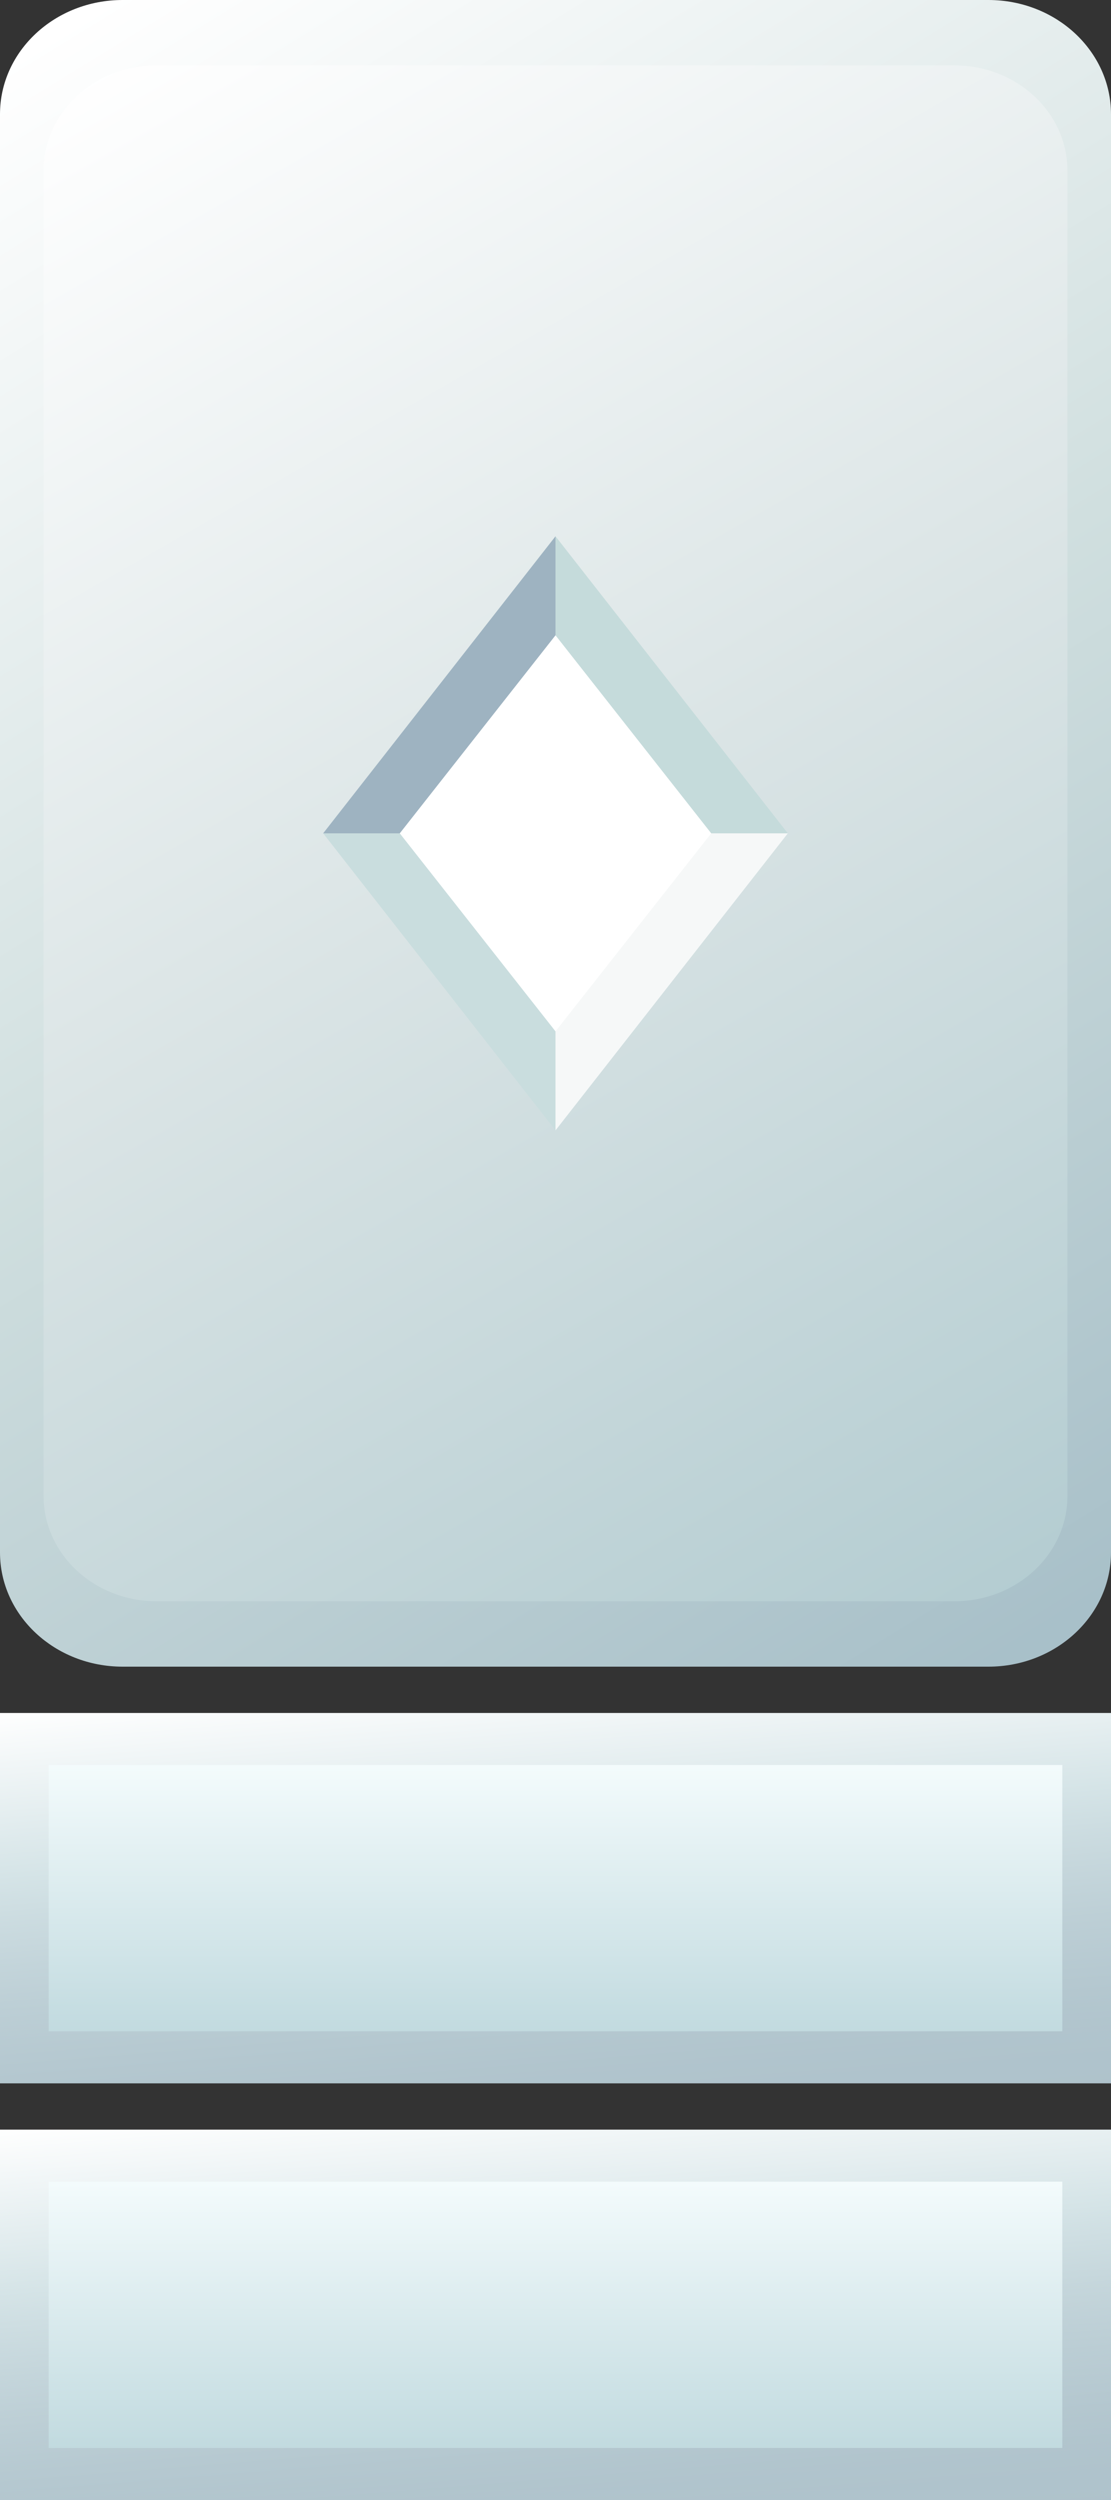
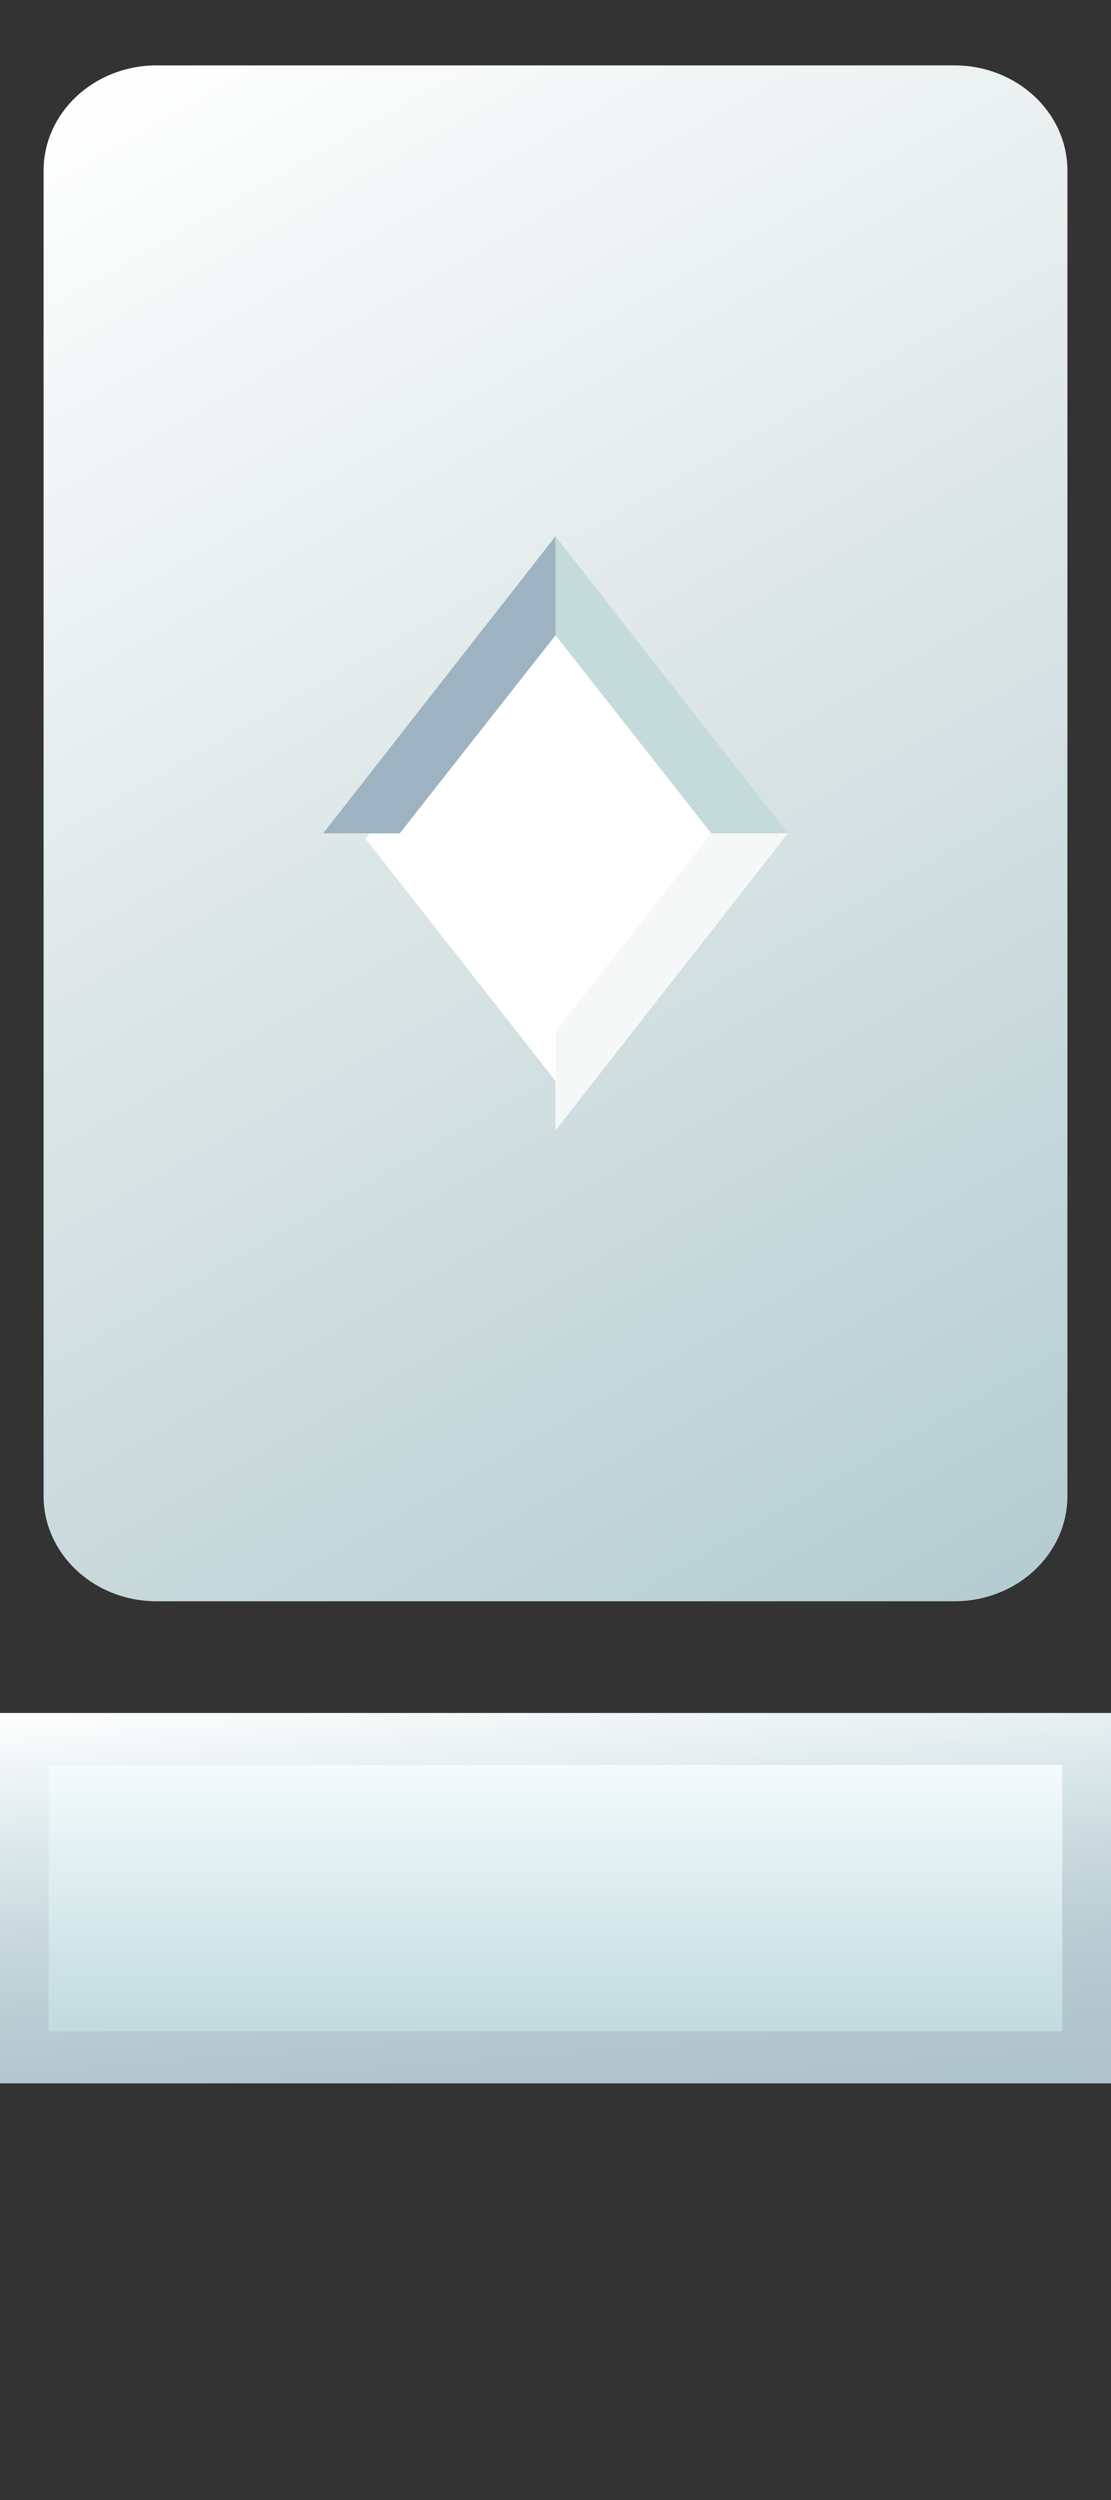
<svg xmlns="http://www.w3.org/2000/svg" width="432pt" height="972pt" viewBox="0 0 432 972" version="1.1">
  <rect x="0" y="0" width="432" height="972" fill="#333333" stroke="none" />
  <defs>
    <clipPath id="clip1">
      <path d="M 0 0 L 432 0 L 432 648 L 0 648 Z M 0 0 " />
    </clipPath>
    <clipPath id="clip2">
      <path d="M 432 603.586 C 432 628.117 410.652 648 384.32 648 L 47.68 648 C 21.348 648 0 628.117 0 603.586 L 0 44.414 C 0 19.887 21.348 0 47.68 0 L 384.32 0 C 410.652 0 432 19.887 432 44.414 Z M 432 603.586 " />
    </clipPath>
    <clipPath id="clip3">
-       <path d="M 432 603.586 C 432 628.117 410.652 648 384.32 648 L 47.68 648 C 21.348 648 0 628.117 0 603.586 L 0 44.414 C 0 19.887 21.348 0 47.68 0 L 384.32 0 C 410.652 0 432 19.887 432 44.414 L 432 603.586 " />
-     </clipPath>
+       </clipPath>
    <linearGradient id="linear0" gradientUnits="userSpaceOnUse" x1="-0.023" y1="0" x2="1.023" y2="0" gradientTransform="matrix(371.547,643.539,-643.539,371.547,30.227,2.231)">
      <stop offset="0" style="stop-color:rgb(100%,100%,100%);stop-opacity:1;" />
      <stop offset="0.031" style="stop-color:rgb(99.82%,99.876%,99.876%);stop-opacity:1;" />
      <stop offset="0.039" style="stop-color:rgb(99.489%,99.652%,99.652%);stop-opacity:1;" />
      <stop offset="0.047" style="stop-color:rgb(99.188%,99.446%,99.446%);stop-opacity:1;" />
      <stop offset="0.055" style="stop-color:rgb(98.886%,99.242%,99.242%);stop-opacity:1;" />
      <stop offset="0.062" style="stop-color:rgb(98.586%,99.037%,99.037%);stop-opacity:1;" />
      <stop offset="0.07" style="stop-color:rgb(98.285%,98.831%,98.831%);stop-opacity:1;" />
      <stop offset="0.078" style="stop-color:rgb(97.983%,98.627%,98.627%);stop-opacity:1;" />
      <stop offset="0.086" style="stop-color:rgb(97.682%,98.421%,98.421%);stop-opacity:1;" />
      <stop offset="0.094" style="stop-color:rgb(97.38%,98.216%,98.216%);stop-opacity:1;" />
      <stop offset="0.102" style="stop-color:rgb(97.079%,98.012%,98.012%);stop-opacity:1;" />
      <stop offset="0.109" style="stop-color:rgb(96.779%,97.806%,97.806%);stop-opacity:1;" />
      <stop offset="0.117" style="stop-color:rgb(96.477%,97.601%,97.601%);stop-opacity:1;" />
      <stop offset="0.125" style="stop-color:rgb(96.176%,97.395%,97.395%);stop-opacity:1;" />
      <stop offset="0.133" style="stop-color:rgb(95.874%,97.191%,97.191%);stop-opacity:1;" />
      <stop offset="0.141" style="stop-color:rgb(95.573%,96.986%,96.986%);stop-opacity:1;" />
      <stop offset="0.148" style="stop-color:rgb(95.273%,96.78%,96.78%);stop-opacity:1;" />
      <stop offset="0.156" style="stop-color:rgb(94.971%,96.576%,96.576%);stop-opacity:1;" />
      <stop offset="0.164" style="stop-color:rgb(94.67%,96.37%,96.37%);stop-opacity:1;" />
      <stop offset="0.172" style="stop-color:rgb(94.368%,96.165%,96.165%);stop-opacity:1;" />
      <stop offset="0.18" style="stop-color:rgb(94.067%,95.961%,95.961%);stop-opacity:1;" />
      <stop offset="0.188" style="stop-color:rgb(93.767%,95.755%,95.755%);stop-opacity:1;" />
      <stop offset="0.195" style="stop-color:rgb(93.465%,95.551%,95.551%);stop-opacity:1;" />
      <stop offset="0.203" style="stop-color:rgb(93.164%,95.345%,95.345%);stop-opacity:1;" />
      <stop offset="0.211" style="stop-color:rgb(92.862%,95.14%,95.14%);stop-opacity:1;" />
      <stop offset="0.219" style="stop-color:rgb(92.561%,94.936%,94.936%);stop-opacity:1;" />
      <stop offset="0.227" style="stop-color:rgb(92.261%,94.73%,94.73%);stop-opacity:1;" />
      <stop offset="0.234" style="stop-color:rgb(91.959%,94.525%,94.525%);stop-opacity:1;" />
      <stop offset="0.242" style="stop-color:rgb(91.658%,94.319%,94.319%);stop-opacity:1;" />
      <stop offset="0.25" style="stop-color:rgb(91.357%,94.115%,94.115%);stop-opacity:1;" />
      <stop offset="0.258" style="stop-color:rgb(91.055%,93.91%,93.91%);stop-opacity:1;" />
      <stop offset="0.266" style="stop-color:rgb(90.755%,93.704%,93.704%);stop-opacity:1;" />
      <stop offset="0.273" style="stop-color:rgb(90.453%,93.5%,93.5%);stop-opacity:1;" />
      <stop offset="0.281" style="stop-color:rgb(90.152%,93.295%,93.295%);stop-opacity:1;" />
      <stop offset="0.289" style="stop-color:rgb(89.851%,93.089%,93.089%);stop-opacity:1;" />
      <stop offset="0.297" style="stop-color:rgb(89.549%,92.885%,92.885%);stop-opacity:1;" />
      <stop offset="0.305" style="stop-color:rgb(89.249%,92.679%,92.679%);stop-opacity:1;" />
      <stop offset="0.312" style="stop-color:rgb(88.947%,92.474%,92.474%);stop-opacity:1;" />
      <stop offset="0.32" style="stop-color:rgb(88.646%,92.27%,92.27%);stop-opacity:1;" />
      <stop offset="0.328" style="stop-color:rgb(88.345%,92.064%,92.064%);stop-opacity:1;" />
      <stop offset="0.336" style="stop-color:rgb(88.043%,91.859%,91.859%);stop-opacity:1;" />
      <stop offset="0.344" style="stop-color:rgb(87.743%,91.653%,91.653%);stop-opacity:1;" />
      <stop offset="0.352" style="stop-color:rgb(87.44%,91.449%,91.449%);stop-opacity:1;" />
      <stop offset="0.359" style="stop-color:rgb(87.14%,91.245%,91.245%);stop-opacity:1;" />
      <stop offset="0.367" style="stop-color:rgb(86.839%,91.039%,91.039%);stop-opacity:1;" />
      <stop offset="0.375" style="stop-color:rgb(86.537%,90.834%,90.834%);stop-opacity:1;" />
      <stop offset="0.383" style="stop-color:rgb(86.237%,90.628%,90.628%);stop-opacity:1;" />
      <stop offset="0.391" style="stop-color:rgb(85.934%,90.424%,90.424%);stop-opacity:1;" />
      <stop offset="0.398" style="stop-color:rgb(85.634%,90.219%,90.219%);stop-opacity:1;" />
      <stop offset="0.406" style="stop-color:rgb(85.333%,90.013%,90.013%);stop-opacity:1;" />
      <stop offset="0.414" style="stop-color:rgb(85.031%,89.809%,89.809%);stop-opacity:1;" />
      <stop offset="0.422" style="stop-color:rgb(84.731%,89.603%,89.603%);stop-opacity:1;" />
      <stop offset="0.43" style="stop-color:rgb(84.428%,89.398%,89.398%);stop-opacity:1;" />
      <stop offset="0.438" style="stop-color:rgb(84.128%,89.194%,89.194%);stop-opacity:1;" />
      <stop offset="0.445" style="stop-color:rgb(83.827%,88.988%,88.988%);stop-opacity:1;" />
      <stop offset="0.453" style="stop-color:rgb(83.525%,88.783%,88.783%);stop-opacity:1;" />
      <stop offset="0.461" style="stop-color:rgb(83.224%,88.577%,88.577%);stop-opacity:1;" />
      <stop offset="0.469" style="stop-color:rgb(82.924%,88.373%,88.373%);stop-opacity:1;" />
      <stop offset="0.477" style="stop-color:rgb(82.622%,88.168%,88.168%);stop-opacity:1;" />
      <stop offset="0.484" style="stop-color:rgb(82.321%,87.962%,87.962%);stop-opacity:1;" />
      <stop offset="0.492" style="stop-color:rgb(82.019%,87.758%,87.758%);stop-opacity:1;" />
      <stop offset="0.5" style="stop-color:rgb(81.718%,87.552%,87.552%);stop-opacity:1;" />
      <stop offset="0.508" style="stop-color:rgb(81.436%,87.347%,87.376%);stop-opacity:1;" />
      <stop offset="0.516" style="stop-color:rgb(81.174%,87.143%,87.228%);stop-opacity:1;" />
      <stop offset="0.523" style="stop-color:rgb(80.911%,86.937%,87.082%);stop-opacity:1;" />
      <stop offset="0.531" style="stop-color:rgb(80.649%,86.732%,86.934%);stop-opacity:1;" />
      <stop offset="0.539" style="stop-color:rgb(80.386%,86.526%,86.786%);stop-opacity:1;" />
      <stop offset="0.547" style="stop-color:rgb(80.122%,86.322%,86.639%);stop-opacity:1;" />
      <stop offset="0.555" style="stop-color:rgb(79.86%,86.118%,86.491%);stop-opacity:1;" />
      <stop offset="0.562" style="stop-color:rgb(79.597%,85.912%,86.345%);stop-opacity:1;" />
      <stop offset="0.57" style="stop-color:rgb(79.335%,85.707%,86.197%);stop-opacity:1;" />
      <stop offset="0.578" style="stop-color:rgb(79.073%,85.501%,86.049%);stop-opacity:1;" />
      <stop offset="0.586" style="stop-color:rgb(78.809%,85.297%,85.902%);stop-opacity:1;" />
      <stop offset="0.594" style="stop-color:rgb(78.546%,85.092%,85.754%);stop-opacity:1;" />
      <stop offset="0.602" style="stop-color:rgb(78.284%,84.886%,85.608%);stop-opacity:1;" />
      <stop offset="0.609" style="stop-color:rgb(78.021%,84.682%,85.46%);stop-opacity:1;" />
      <stop offset="0.617" style="stop-color:rgb(77.759%,84.476%,85.313%);stop-opacity:1;" />
      <stop offset="0.625" style="stop-color:rgb(77.496%,84.271%,85.165%);stop-opacity:1;" />
      <stop offset="0.633" style="stop-color:rgb(77.232%,84.067%,85.017%);stop-opacity:1;" />
      <stop offset="0.641" style="stop-color:rgb(76.97%,83.861%,84.871%);stop-opacity:1;" />
      <stop offset="0.648" style="stop-color:rgb(76.707%,83.656%,84.723%);stop-opacity:1;" />
      <stop offset="0.656" style="stop-color:rgb(76.445%,83.45%,84.576%);stop-opacity:1;" />
      <stop offset="0.664" style="stop-color:rgb(76.183%,83.246%,84.428%);stop-opacity:1;" />
      <stop offset="0.672" style="stop-color:rgb(75.919%,83.041%,84.28%);stop-opacity:1;" />
      <stop offset="0.68" style="stop-color:rgb(75.656%,82.835%,84.134%);stop-opacity:1;" />
      <stop offset="0.688" style="stop-color:rgb(75.394%,82.631%,83.986%);stop-opacity:1;" />
      <stop offset="0.695" style="stop-color:rgb(75.131%,82.425%,83.839%);stop-opacity:1;" />
      <stop offset="0.703" style="stop-color:rgb(74.869%,82.22%,83.691%);stop-opacity:1;" />
      <stop offset="0.711" style="stop-color:rgb(74.605%,82.016%,83.543%);stop-opacity:1;" />
      <stop offset="0.719" style="stop-color:rgb(74.342%,81.81%,83.397%);stop-opacity:1;" />
      <stop offset="0.727" style="stop-color:rgb(74.08%,81.606%,83.249%);stop-opacity:1;" />
      <stop offset="0.734" style="stop-color:rgb(73.817%,81.4%,83.102%);stop-opacity:1;" />
      <stop offset="0.742" style="stop-color:rgb(73.555%,81.195%,82.954%);stop-opacity:1;" />
      <stop offset="0.75" style="stop-color:rgb(73.291%,80.991%,82.806%);stop-opacity:1;" />
      <stop offset="0.758" style="stop-color:rgb(73.029%,80.785%,82.66%);stop-opacity:1;" />
      <stop offset="0.766" style="stop-color:rgb(72.766%,80.58%,82.512%);stop-opacity:1;" />
      <stop offset="0.773" style="stop-color:rgb(72.504%,80.376%,82.365%);stop-opacity:1;" />
      <stop offset="0.781" style="stop-color:rgb(72.241%,80.17%,82.217%);stop-opacity:1;" />
      <stop offset="0.789" style="stop-color:rgb(71.977%,79.965%,82.071%);stop-opacity:1;" />
      <stop offset="0.797" style="stop-color:rgb(71.715%,79.759%,81.923%);stop-opacity:1;" />
      <stop offset="0.805" style="stop-color:rgb(71.452%,79.555%,81.775%);stop-opacity:1;" />
      <stop offset="0.812" style="stop-color:rgb(71.19%,79.35%,81.628%);stop-opacity:1;" />
      <stop offset="0.82" style="stop-color:rgb(70.927%,79.144%,81.48%);stop-opacity:1;" />
      <stop offset="0.828" style="stop-color:rgb(70.665%,78.94%,81.334%);stop-opacity:1;" />
      <stop offset="0.836" style="stop-color:rgb(70.401%,78.734%,81.186%);stop-opacity:1;" />
      <stop offset="0.844" style="stop-color:rgb(70.139%,78.529%,81.038%);stop-opacity:1;" />
      <stop offset="0.852" style="stop-color:rgb(69.876%,78.325%,80.891%);stop-opacity:1;" />
      <stop offset="0.859" style="stop-color:rgb(69.614%,78.119%,80.743%);stop-opacity:1;" />
      <stop offset="0.867" style="stop-color:rgb(69.351%,77.914%,80.597%);stop-opacity:1;" />
      <stop offset="0.875" style="stop-color:rgb(69.087%,77.708%,80.449%);stop-opacity:1;" />
      <stop offset="0.883" style="stop-color:rgb(68.825%,77.504%,80.301%);stop-opacity:1;" />
      <stop offset="0.891" style="stop-color:rgb(68.562%,77.299%,80.154%);stop-opacity:1;" />
      <stop offset="0.898" style="stop-color:rgb(68.3%,77.094%,80.006%);stop-opacity:1;" />
      <stop offset="0.906" style="stop-color:rgb(68.037%,76.889%,79.86%);stop-opacity:1;" />
      <stop offset="0.914" style="stop-color:rgb(67.773%,76.683%,79.712%);stop-opacity:1;" />
      <stop offset="0.922" style="stop-color:rgb(67.511%,76.479%,79.564%);stop-opacity:1;" />
      <stop offset="0.93" style="stop-color:rgb(67.249%,76.274%,79.417%);stop-opacity:1;" />
      <stop offset="0.938" style="stop-color:rgb(66.986%,76.068%,79.269%);stop-opacity:1;" />
      <stop offset="0.945" style="stop-color:rgb(66.724%,75.864%,79.123%);stop-opacity:1;" />
      <stop offset="0.953" style="stop-color:rgb(66.46%,75.658%,78.975%);stop-opacity:1;" />
      <stop offset="0.961" style="stop-color:rgb(66.197%,75.453%,78.828%);stop-opacity:1;" />
      <stop offset="0.969" style="stop-color:rgb(65.935%,75.249%,78.68%);stop-opacity:1;" />
      <stop offset="1" style="stop-color:rgb(65.646%,75.023%,78.519%);stop-opacity:1;" />
    </linearGradient>
    <clipPath id="clip4">
      <path d="M 16 25 L 416 25 L 416 623 L 16 623 Z M 16 25 " />
    </clipPath>
    <clipPath id="clip5">
      <path d="M 415.055 581.648 C 415.055 604.254 395.383 622.578 371.113 622.578 L 60.887 622.578 C 36.617 622.578 16.949 604.254 16.949 581.648 L 16.949 66.352 C 16.949 43.746 36.617 25.422 60.887 25.422 L 371.113 25.422 C 395.383 25.422 415.055 43.746 415.055 66.352 Z M 415.055 581.648 " />
    </clipPath>
    <clipPath id="clip6">
      <path d="M 415.055 581.648 C 415.055 604.254 395.383 622.578 371.113 622.578 L 60.887 622.578 C 36.617 622.578 16.949 604.254 16.949 581.648 L 16.949 66.352 C 16.949 43.746 36.617 25.422 60.887 25.422 L 371.113 25.422 C 395.383 25.422 415.055 43.746 415.055 66.352 L 415.055 581.648 " />
    </clipPath>
    <linearGradient id="linear1" gradientUnits="userSpaceOnUse" x1="-0.023" y1="0" x2="1.023" y2="0" gradientTransform="matrix(342.396,593.048,-593.048,342.396,44.803,27.477)">
      <stop offset="0" style="stop-color:rgb(100%,100%,100%);stop-opacity:1;" />
      <stop offset="0.031" style="stop-color:rgb(99.858%,99.896%,99.899%);stop-opacity:1;" />
      <stop offset="0.039" style="stop-color:rgb(99.597%,99.706%,99.716%);stop-opacity:1;" />
      <stop offset="0.047" style="stop-color:rgb(99.361%,99.533%,99.55%);stop-opacity:1;" />
      <stop offset="0.055" style="stop-color:rgb(99.123%,99.359%,99.384%);stop-opacity:1;" />
      <stop offset="0.062" style="stop-color:rgb(98.886%,99.187%,99.217%);stop-opacity:1;" />
      <stop offset="0.07" style="stop-color:rgb(98.65%,99.014%,99.049%);stop-opacity:1;" />
      <stop offset="0.078" style="stop-color:rgb(98.412%,98.84%,98.883%);stop-opacity:1;" />
      <stop offset="0.086" style="stop-color:rgb(98.175%,98.668%,98.717%);stop-opacity:1;" />
      <stop offset="0.094" style="stop-color:rgb(97.937%,98.494%,98.55%);stop-opacity:1;" />
      <stop offset="0.102" style="stop-color:rgb(97.701%,98.322%,98.384%);stop-opacity:1;" />
      <stop offset="0.109" style="stop-color:rgb(97.464%,98.149%,98.216%);stop-opacity:1;" />
      <stop offset="0.117" style="stop-color:rgb(97.226%,97.975%,98.05%);stop-opacity:1;" />
      <stop offset="0.125" style="stop-color:rgb(96.989%,97.803%,97.884%);stop-opacity:1;" />
      <stop offset="0.133" style="stop-color:rgb(96.751%,97.63%,97.717%);stop-opacity:1;" />
      <stop offset="0.141" style="stop-color:rgb(96.515%,97.456%,97.551%);stop-opacity:1;" />
      <stop offset="0.148" style="stop-color:rgb(96.278%,97.284%,97.385%);stop-opacity:1;" />
      <stop offset="0.156" style="stop-color:rgb(96.04%,97.11%,97.217%);stop-opacity:1;" />
      <stop offset="0.164" style="stop-color:rgb(95.804%,96.938%,97.05%);stop-opacity:1;" />
      <stop offset="0.172" style="stop-color:rgb(95.566%,96.765%,96.884%);stop-opacity:1;" />
      <stop offset="0.18" style="stop-color:rgb(95.329%,96.591%,96.718%);stop-opacity:1;" />
      <stop offset="0.188" style="stop-color:rgb(95.093%,96.419%,96.552%);stop-opacity:1;" />
      <stop offset="0.195" style="stop-color:rgb(94.855%,96.245%,96.384%);stop-opacity:1;" />
      <stop offset="0.203" style="stop-color:rgb(94.618%,96.072%,96.217%);stop-opacity:1;" />
      <stop offset="0.211" style="stop-color:rgb(94.38%,95.9%,96.051%);stop-opacity:1;" />
      <stop offset="0.219" style="stop-color:rgb(94.144%,95.726%,95.885%);stop-opacity:1;" />
      <stop offset="0.227" style="stop-color:rgb(93.907%,95.554%,95.718%);stop-opacity:1;" />
      <stop offset="0.234" style="stop-color:rgb(93.669%,95.38%,95.551%);stop-opacity:1;" />
      <stop offset="0.242" style="stop-color:rgb(93.433%,95.207%,95.384%);stop-opacity:1;" />
      <stop offset="0.25" style="stop-color:rgb(93.195%,95.035%,95.218%);stop-opacity:1;" />
      <stop offset="0.258" style="stop-color:rgb(92.958%,94.861%,95.052%);stop-opacity:1;" />
      <stop offset="0.266" style="stop-color:rgb(92.722%,94.688%,94.885%);stop-opacity:1;" />
      <stop offset="0.273" style="stop-color:rgb(92.484%,94.514%,94.717%);stop-opacity:1;" />
      <stop offset="0.281" style="stop-color:rgb(92.247%,94.342%,94.551%);stop-opacity:1;" />
      <stop offset="0.289" style="stop-color:rgb(92.009%,94.17%,94.385%);stop-opacity:1;" />
      <stop offset="0.297" style="stop-color:rgb(91.772%,93.996%,94.218%);stop-opacity:1;" />
      <stop offset="0.305" style="stop-color:rgb(91.536%,93.823%,94.052%);stop-opacity:1;" />
      <stop offset="0.312" style="stop-color:rgb(91.298%,93.649%,93.884%);stop-opacity:1;" />
      <stop offset="0.32" style="stop-color:rgb(91.061%,93.477%,93.718%);stop-opacity:1;" />
      <stop offset="0.328" style="stop-color:rgb(90.823%,93.304%,93.552%);stop-opacity:1;" />
      <stop offset="0.336" style="stop-color:rgb(90.587%,93.13%,93.385%);stop-opacity:1;" />
      <stop offset="0.344" style="stop-color:rgb(90.35%,92.958%,93.219%);stop-opacity:1;" />
      <stop offset="0.352" style="stop-color:rgb(90.112%,92.784%,93.051%);stop-opacity:1;" />
      <stop offset="0.359" style="stop-color:rgb(89.876%,92.612%,92.885%);stop-opacity:1;" />
      <stop offset="0.367" style="stop-color:rgb(89.638%,92.439%,92.719%);stop-opacity:1;" />
      <stop offset="0.375" style="stop-color:rgb(89.401%,92.265%,92.552%);stop-opacity:1;" />
      <stop offset="0.383" style="stop-color:rgb(89.165%,92.093%,92.386%);stop-opacity:1;" />
      <stop offset="0.391" style="stop-color:rgb(88.927%,91.919%,92.218%);stop-opacity:1;" />
      <stop offset="0.398" style="stop-color:rgb(88.69%,91.747%,92.052%);stop-opacity:1;" />
      <stop offset="0.406" style="stop-color:rgb(88.452%,91.574%,91.885%);stop-opacity:1;" />
      <stop offset="0.414" style="stop-color:rgb(88.216%,91.4%,91.719%);stop-opacity:1;" />
      <stop offset="0.422" style="stop-color:rgb(87.979%,91.228%,91.553%);stop-opacity:1;" />
      <stop offset="0.43" style="stop-color:rgb(87.741%,91.055%,91.385%);stop-opacity:1;" />
      <stop offset="0.438" style="stop-color:rgb(87.505%,90.881%,91.219%);stop-opacity:1;" />
      <stop offset="0.445" style="stop-color:rgb(87.267%,90.709%,91.052%);stop-opacity:1;" />
      <stop offset="0.453" style="stop-color:rgb(87.03%,90.535%,90.886%);stop-opacity:1;" />
      <stop offset="0.461" style="stop-color:rgb(86.794%,90.363%,90.72%);stop-opacity:1;" />
      <stop offset="0.469" style="stop-color:rgb(86.555%,90.19%,90.552%);stop-opacity:1;" />
      <stop offset="0.477" style="stop-color:rgb(86.319%,90.016%,90.385%);stop-opacity:1;" />
      <stop offset="0.484" style="stop-color:rgb(86.081%,89.844%,90.219%);stop-opacity:1;" />
      <stop offset="0.492" style="stop-color:rgb(85.844%,89.67%,90.053%);stop-opacity:1;" />
      <stop offset="0.5" style="stop-color:rgb(85.608%,89.497%,89.886%);stop-opacity:1;" />
      <stop offset="0.508" style="stop-color:rgb(85.364%,89.334%,89.738%);stop-opacity:1;" />
      <stop offset="0.516" style="stop-color:rgb(85.114%,89.18%,89.61%);stop-opacity:1;" />
      <stop offset="0.523" style="stop-color:rgb(84.865%,89.026%,89.482%);stop-opacity:1;" />
      <stop offset="0.531" style="stop-color:rgb(84.615%,88.872%,89.354%);stop-opacity:1;" />
      <stop offset="0.539" style="stop-color:rgb(84.364%,88.719%,89.226%);stop-opacity:1;" />
      <stop offset="0.547" style="stop-color:rgb(84.114%,88.565%,89.098%);stop-opacity:1;" />
      <stop offset="0.555" style="stop-color:rgb(83.865%,88.411%,88.969%);stop-opacity:1;" />
      <stop offset="0.562" style="stop-color:rgb(83.615%,88.257%,88.841%);stop-opacity:1;" />
      <stop offset="0.57" style="stop-color:rgb(83.365%,88.103%,88.713%);stop-opacity:1;" />
      <stop offset="0.578" style="stop-color:rgb(83.115%,87.95%,88.585%);stop-opacity:1;" />
      <stop offset="0.586" style="stop-color:rgb(82.864%,87.796%,88.457%);stop-opacity:1;" />
      <stop offset="0.594" style="stop-color:rgb(82.616%,87.642%,88.329%);stop-opacity:1;" />
      <stop offset="0.602" style="stop-color:rgb(82.365%,87.488%,88.202%);stop-opacity:1;" />
      <stop offset="0.609" style="stop-color:rgb(82.115%,87.334%,88.074%);stop-opacity:1;" />
      <stop offset="0.617" style="stop-color:rgb(81.865%,87.181%,87.946%);stop-opacity:1;" />
      <stop offset="0.625" style="stop-color:rgb(81.615%,87.027%,87.817%);stop-opacity:1;" />
      <stop offset="0.633" style="stop-color:rgb(81.366%,86.873%,87.689%);stop-opacity:1;" />
      <stop offset="0.641" style="stop-color:rgb(81.116%,86.719%,87.561%);stop-opacity:1;" />
      <stop offset="0.648" style="stop-color:rgb(80.865%,86.565%,87.433%);stop-opacity:1;" />
      <stop offset="0.656" style="stop-color:rgb(80.615%,86.412%,87.305%);stop-opacity:1;" />
      <stop offset="0.664" style="stop-color:rgb(80.367%,86.258%,87.177%);stop-opacity:1;" />
      <stop offset="0.672" style="stop-color:rgb(80.116%,86.104%,87.048%);stop-opacity:1;" />
      <stop offset="0.68" style="stop-color:rgb(79.866%,85.95%,86.92%);stop-opacity:1;" />
      <stop offset="0.688" style="stop-color:rgb(79.616%,85.796%,86.792%);stop-opacity:1;" />
      <stop offset="0.695" style="stop-color:rgb(79.366%,85.643%,86.664%);stop-opacity:1;" />
      <stop offset="0.703" style="stop-color:rgb(79.117%,85.489%,86.536%);stop-opacity:1;" />
      <stop offset="0.711" style="stop-color:rgb(78.867%,85.335%,86.407%);stop-opacity:1;" />
      <stop offset="0.719" style="stop-color:rgb(78.616%,85.181%,86.279%);stop-opacity:1;" />
      <stop offset="0.727" style="stop-color:rgb(78.366%,85.027%,86.151%);stop-opacity:1;" />
      <stop offset="0.734" style="stop-color:rgb(78.117%,84.874%,86.023%);stop-opacity:1;" />
      <stop offset="0.742" style="stop-color:rgb(77.867%,84.72%,85.895%);stop-opacity:1;" />
      <stop offset="0.75" style="stop-color:rgb(77.617%,84.566%,85.767%);stop-opacity:1;" />
      <stop offset="0.758" style="stop-color:rgb(77.367%,84.412%,85.638%);stop-opacity:1;" />
      <stop offset="0.766" style="stop-color:rgb(77.116%,84.258%,85.51%);stop-opacity:1;" />
      <stop offset="0.773" style="stop-color:rgb(76.868%,84.105%,85.382%);stop-opacity:1;" />
      <stop offset="0.781" style="stop-color:rgb(76.617%,83.951%,85.254%);stop-opacity:1;" />
      <stop offset="0.789" style="stop-color:rgb(76.367%,83.797%,85.126%);stop-opacity:1;" />
      <stop offset="0.797" style="stop-color:rgb(76.117%,83.643%,84.998%);stop-opacity:1;" />
      <stop offset="0.805" style="stop-color:rgb(75.867%,83.488%,84.869%);stop-opacity:1;" />
      <stop offset="0.812" style="stop-color:rgb(75.618%,83.336%,84.741%);stop-opacity:1;" />
      <stop offset="0.82" style="stop-color:rgb(75.368%,83.182%,84.613%);stop-opacity:1;" />
      <stop offset="0.828" style="stop-color:rgb(75.117%,83.028%,84.485%);stop-opacity:1;" />
      <stop offset="0.836" style="stop-color:rgb(74.867%,82.874%,84.357%);stop-opacity:1;" />
      <stop offset="0.844" style="stop-color:rgb(74.619%,82.719%,84.229%);stop-opacity:1;" />
      <stop offset="0.852" style="stop-color:rgb(74.368%,82.567%,84.1%);stop-opacity:1;" />
      <stop offset="0.859" style="stop-color:rgb(74.118%,82.413%,83.972%);stop-opacity:1;" />
      <stop offset="0.867" style="stop-color:rgb(73.868%,82.259%,83.844%);stop-opacity:1;" />
      <stop offset="0.875" style="stop-color:rgb(73.618%,82.104%,83.716%);stop-opacity:1;" />
      <stop offset="0.883" style="stop-color:rgb(73.369%,81.95%,83.588%);stop-opacity:1;" />
      <stop offset="0.891" style="stop-color:rgb(73.119%,81.798%,83.459%);stop-opacity:1;" />
      <stop offset="0.898" style="stop-color:rgb(72.868%,81.644%,83.331%);stop-opacity:1;" />
      <stop offset="0.906" style="stop-color:rgb(72.618%,81.49%,83.203%);stop-opacity:1;" />
      <stop offset="0.914" style="stop-color:rgb(72.368%,81.335%,83.075%);stop-opacity:1;" />
      <stop offset="0.922" style="stop-color:rgb(72.119%,81.181%,82.947%);stop-opacity:1;" />
      <stop offset="0.93" style="stop-color:rgb(71.869%,81.029%,82.819%);stop-opacity:1;" />
      <stop offset="0.938" style="stop-color:rgb(71.619%,80.875%,82.69%);stop-opacity:1;" />
      <stop offset="0.945" style="stop-color:rgb(71.368%,80.721%,82.562%);stop-opacity:1;" />
      <stop offset="0.953" style="stop-color:rgb(71.12%,80.566%,82.434%);stop-opacity:1;" />
      <stop offset="0.961" style="stop-color:rgb(70.869%,80.412%,82.306%);stop-opacity:1;" />
      <stop offset="0.969" style="stop-color:rgb(70.619%,80.26%,82.178%);stop-opacity:1;" />
      <stop offset="1" style="stop-color:rgb(70.345%,80.09%,82.036%);stop-opacity:1;" />
    </linearGradient>
    <clipPath id="clip7">
      <path d="M 0 666 L 432 666 L 432 810 L 0 810 Z M 0 666 " />
    </clipPath>
    <linearGradient id="linear2" gradientUnits="userSpaceOnUse" x1="-0" y1="0" x2="1" y2="0" gradientTransform="matrix(15.784,180.414,-180.414,15.784,208.108,647.793)">
      <stop offset="0" style="stop-color:rgb(100%,100%,100%);stop-opacity:1;" />
      <stop offset="0.008" style="stop-color:rgb(99.817%,99.883%,99.895%);stop-opacity:1;" />
      <stop offset="0.016" style="stop-color:rgb(99.454%,99.648%,99.687%);stop-opacity:1;" />
      <stop offset="0.023" style="stop-color:rgb(99.091%,99.414%,99.48%);stop-opacity:1;" />
      <stop offset="0.031" style="stop-color:rgb(98.726%,99.181%,99.272%);stop-opacity:1;" />
      <stop offset="0.039" style="stop-color:rgb(98.363%,98.947%,99.065%);stop-opacity:1;" />
      <stop offset="0.047" style="stop-color:rgb(98%,98.714%,98.857%);stop-opacity:1;" />
      <stop offset="0.055" style="stop-color:rgb(97.636%,98.48%,98.648%);stop-opacity:1;" />
      <stop offset="0.062" style="stop-color:rgb(97.272%,98.245%,98.441%);stop-opacity:1;" />
      <stop offset="0.07" style="stop-color:rgb(96.909%,98.012%,98.233%);stop-opacity:1;" />
      <stop offset="0.078" style="stop-color:rgb(96.545%,97.778%,98.026%);stop-opacity:1;" />
      <stop offset="0.086" style="stop-color:rgb(96.182%,97.545%,97.818%);stop-opacity:1;" />
      <stop offset="0.094" style="stop-color:rgb(95.818%,97.311%,97.61%);stop-opacity:1;" />
      <stop offset="0.102" style="stop-color:rgb(95.454%,97.078%,97.401%);stop-opacity:1;" />
      <stop offset="0.109" style="stop-color:rgb(95.091%,96.843%,97.194%);stop-opacity:1;" />
      <stop offset="0.117" style="stop-color:rgb(94.728%,96.609%,96.986%);stop-opacity:1;" />
      <stop offset="0.125" style="stop-color:rgb(94.363%,96.376%,96.779%);stop-opacity:1;" />
      <stop offset="0.133" style="stop-color:rgb(94%,96.143%,96.571%);stop-opacity:1;" />
      <stop offset="0.141" style="stop-color:rgb(93.637%,95.909%,96.364%);stop-opacity:1;" />
      <stop offset="0.148" style="stop-color:rgb(93.274%,95.674%,96.156%);stop-opacity:1;" />
      <stop offset="0.156" style="stop-color:rgb(92.909%,95.441%,95.947%);stop-opacity:1;" />
      <stop offset="0.164" style="stop-color:rgb(92.546%,95.207%,95.74%);stop-opacity:1;" />
      <stop offset="0.172" style="stop-color:rgb(92.183%,94.974%,95.532%);stop-opacity:1;" />
      <stop offset="0.18" style="stop-color:rgb(91.82%,94.74%,95.325%);stop-opacity:1;" />
      <stop offset="0.188" style="stop-color:rgb(91.455%,94.507%,95.117%);stop-opacity:1;" />
      <stop offset="0.195" style="stop-color:rgb(91.092%,94.272%,94.91%);stop-opacity:1;" />
      <stop offset="0.203" style="stop-color:rgb(90.729%,94.038%,94.701%);stop-opacity:1;" />
      <stop offset="0.211" style="stop-color:rgb(90.366%,93.805%,94.493%);stop-opacity:1;" />
      <stop offset="0.219" style="stop-color:rgb(90.001%,93.571%,94.286%);stop-opacity:1;" />
      <stop offset="0.227" style="stop-color:rgb(89.638%,93.338%,94.078%);stop-opacity:1;" />
      <stop offset="0.234" style="stop-color:rgb(89.275%,93.105%,93.871%);stop-opacity:1;" />
      <stop offset="0.242" style="stop-color:rgb(88.911%,92.87%,93.663%);stop-opacity:1;" />
      <stop offset="0.25" style="stop-color:rgb(88.547%,92.636%,93.456%);stop-opacity:1;" />
      <stop offset="0.258" style="stop-color:rgb(88.184%,92.403%,93.246%);stop-opacity:1;" />
      <stop offset="0.266" style="stop-color:rgb(87.82%,92.169%,93.039%);stop-opacity:1;" />
      <stop offset="0.273" style="stop-color:rgb(87.457%,91.936%,92.831%);stop-opacity:1;" />
      <stop offset="0.281" style="stop-color:rgb(87.093%,91.702%,92.624%);stop-opacity:1;" />
      <stop offset="0.289" style="stop-color:rgb(86.729%,91.467%,92.416%);stop-opacity:1;" />
      <stop offset="0.297" style="stop-color:rgb(86.366%,91.234%,92.209%);stop-opacity:1;" />
      <stop offset="0.305" style="stop-color:rgb(86.002%,91%,92%);stop-opacity:1;" />
      <stop offset="0.312" style="stop-color:rgb(85.638%,90.767%,91.792%);stop-opacity:1;" />
      <stop offset="0.32" style="stop-color:rgb(85.275%,90.533%,91.585%);stop-opacity:1;" />
      <stop offset="0.328" style="stop-color:rgb(84.912%,90.3%,91.377%);stop-opacity:1;" />
      <stop offset="0.336" style="stop-color:rgb(84.547%,90.065%,91.17%);stop-opacity:1;" />
      <stop offset="0.344" style="stop-color:rgb(84.184%,89.832%,90.962%);stop-opacity:1;" />
      <stop offset="0.352" style="stop-color:rgb(83.821%,89.598%,90.755%);stop-opacity:1;" />
      <stop offset="0.359" style="stop-color:rgb(83.473%,89.349%,90.54%);stop-opacity:1;" />
      <stop offset="0.367" style="stop-color:rgb(83.148%,89.079%,90.314%);stop-opacity:1;" />
      <stop offset="0.375" style="stop-color:rgb(82.834%,88.805%,90.088%);stop-opacity:1;" />
      <stop offset="0.383" style="stop-color:rgb(82.523%,88.533%,89.864%);stop-opacity:1;" />
      <stop offset="0.391" style="stop-color:rgb(82.213%,88.264%,89.642%);stop-opacity:1;" />
      <stop offset="0.398" style="stop-color:rgb(81.906%,87.997%,89.423%);stop-opacity:1;" />
      <stop offset="0.406" style="stop-color:rgb(81.604%,87.732%,89.204%);stop-opacity:1;" />
      <stop offset="0.414" style="stop-color:rgb(81.303%,87.469%,88.988%);stop-opacity:1;" />
      <stop offset="0.422" style="stop-color:rgb(81.006%,87.21%,88.774%);stop-opacity:1;" />
      <stop offset="0.43" style="stop-color:rgb(80.71%,86.954%,88.564%);stop-opacity:1;" />
      <stop offset="0.438" style="stop-color:rgb(80.418%,86.699%,88.354%);stop-opacity:1;" />
      <stop offset="0.445" style="stop-color:rgb(80.13%,86.447%,88.147%);stop-opacity:1;" />
      <stop offset="0.453" style="stop-color:rgb(79.843%,86.198%,87.941%);stop-opacity:1;" />
      <stop offset="0.461" style="stop-color:rgb(79.561%,85.951%,87.738%);stop-opacity:1;" />
      <stop offset="0.469" style="stop-color:rgb(79.28%,85.707%,87.537%);stop-opacity:1;" />
      <stop offset="0.477" style="stop-color:rgb(79.002%,85.466%,87.338%);stop-opacity:1;" />
      <stop offset="0.484" style="stop-color:rgb(78.729%,85.226%,87.141%);stop-opacity:1;" />
      <stop offset="0.492" style="stop-color:rgb(78.458%,84.99%,86.946%);stop-opacity:1;" />
      <stop offset="0.5" style="stop-color:rgb(78.189%,84.756%,86.754%);stop-opacity:1;" />
      <stop offset="0.508" style="stop-color:rgb(77.924%,84.525%,86.563%);stop-opacity:1;" />
      <stop offset="0.516" style="stop-color:rgb(77.663%,84.296%,86.375%);stop-opacity:1;" />
      <stop offset="0.523" style="stop-color:rgb(77.403%,84.07%,86.189%);stop-opacity:1;" />
      <stop offset="0.531" style="stop-color:rgb(77.147%,83.847%,86.006%);stop-opacity:1;" />
      <stop offset="0.539" style="stop-color:rgb(76.894%,83.627%,85.823%);stop-opacity:1;" />
      <stop offset="0.547" style="stop-color:rgb(76.643%,83.409%,85.645%);stop-opacity:1;" />
      <stop offset="0.555" style="stop-color:rgb(76.398%,83.194%,85.468%);stop-opacity:1;" />
      <stop offset="0.562" style="stop-color:rgb(76.154%,82.982%,85.292%);stop-opacity:1;" />
      <stop offset="0.57" style="stop-color:rgb(75.912%,82.771%,85.12%);stop-opacity:1;" />
      <stop offset="0.578" style="stop-color:rgb(75.676%,82.564%,84.949%);stop-opacity:1;" />
      <stop offset="0.586" style="stop-color:rgb(75.441%,82.359%,84.781%);stop-opacity:1;" />
      <stop offset="0.594" style="stop-color:rgb(75.211%,82.158%,84.615%);stop-opacity:1;" />
      <stop offset="0.602" style="stop-color:rgb(74.982%,81.96%,84.451%);stop-opacity:1;" />
      <stop offset="0.609" style="stop-color:rgb(74.757%,81.764%,84.29%);stop-opacity:1;" />
      <stop offset="0.617" style="stop-color:rgb(74.536%,81.57%,84.131%);stop-opacity:1;" />
      <stop offset="0.625" style="stop-color:rgb(74.318%,81.381%,83.974%);stop-opacity:1;" />
      <stop offset="0.633" style="stop-color:rgb(74.103%,81.194%,83.82%);stop-opacity:1;" />
      <stop offset="0.641" style="stop-color:rgb(73.891%,81.009%,83.667%);stop-opacity:1;" />
      <stop offset="0.648" style="stop-color:rgb(73.682%,80.827%,83.517%);stop-opacity:1;" />
      <stop offset="0.656" style="stop-color:rgb(73.477%,80.647%,83.371%);stop-opacity:1;" />
      <stop offset="0.664" style="stop-color:rgb(73.274%,80.472%,83.226%);stop-opacity:1;" />
      <stop offset="0.672" style="stop-color:rgb(73.076%,80.299%,83.083%);stop-opacity:1;" />
      <stop offset="0.688" style="stop-color:rgb(72.786%,80.046%,82.875%);stop-opacity:1;" />
      <stop offset="0.703" style="stop-color:rgb(72.409%,79.716%,82.605%);stop-opacity:1;" />
      <stop offset="0.719" style="stop-color:rgb(72.046%,79.401%,82.344%);stop-opacity:1;" />
      <stop offset="0.734" style="stop-color:rgb(71.698%,79.097%,82.092%);stop-opacity:1;" />
      <stop offset="0.75" style="stop-color:rgb(71.364%,78.806%,81.853%);stop-opacity:1;" />
      <stop offset="0.766" style="stop-color:rgb(71.043%,78.526%,81.622%);stop-opacity:1;" />
      <stop offset="0.781" style="stop-color:rgb(70.738%,78.259%,81.404%);stop-opacity:1;" />
      <stop offset="0.797" style="stop-color:rgb(70.447%,78.006%,81.195%);stop-opacity:1;" />
      <stop offset="0.812" style="stop-color:rgb(70.172%,77.766%,80.998%);stop-opacity:1;" />
      <stop offset="0.828" style="stop-color:rgb(69.913%,77.541%,80.811%);stop-opacity:1;" />
      <stop offset="0.844" style="stop-color:rgb(69.669%,77.328%,80.637%);stop-opacity:1;" />
      <stop offset="0.859" style="stop-color:rgb(69.441%,77.13%,80.473%);stop-opacity:1;" />
      <stop offset="0.875" style="stop-color:rgb(69.231%,76.945%,80.322%);stop-opacity:1;" />
      <stop offset="0.906" style="stop-color:rgb(68.954%,76.706%,80.124%);stop-opacity:1;" />
      <stop offset="0.938" style="stop-color:rgb(68.642%,76.433%,79.9%);stop-opacity:1;" />
      <stop offset="1" style="stop-color:rgb(68.37%,76.196%,79.704%);stop-opacity:1;" />
    </linearGradient>
    <clipPath id="clip8">
      <path d="M 18.93 686.234 L 413.07 686.234 L 413.07 789.766 L 18.93 789.766 Z M 18.93 686.234 " />
    </clipPath>
    <linearGradient id="linear3" gradientUnits="userSpaceOnUse" x1="-0" y1="0" x2="1" y2="0" gradientTransform="matrix(0,103.527,-103.527,0,216,686.236)">
      <stop offset="0" style="stop-color:rgb(95.293%,98.43%,98.824%);stop-opacity:1;" />
      <stop offset="0.016" style="stop-color:rgb(95.14%,98.329%,98.734%);stop-opacity:1;" />
      <stop offset="0.031" style="stop-color:rgb(94.833%,98.126%,98.557%);stop-opacity:1;" />
      <stop offset="0.047" style="stop-color:rgb(94.527%,97.925%,98.378%);stop-opacity:1;" />
      <stop offset="0.062" style="stop-color:rgb(94.22%,97.722%,98.201%);stop-opacity:1;" />
      <stop offset="0.078" style="stop-color:rgb(93.913%,97.52%,98.022%);stop-opacity:1;" />
      <stop offset="0.094" style="stop-color:rgb(93.608%,97.318%,97.845%);stop-opacity:1;" />
      <stop offset="0.109" style="stop-color:rgb(93.301%,97.116%,97.668%);stop-opacity:1;" />
      <stop offset="0.125" style="stop-color:rgb(92.995%,96.913%,97.49%);stop-opacity:1;" />
      <stop offset="0.141" style="stop-color:rgb(92.688%,96.712%,97.313%);stop-opacity:1;" />
      <stop offset="0.156" style="stop-color:rgb(92.383%,96.509%,97.134%);stop-opacity:1;" />
      <stop offset="0.172" style="stop-color:rgb(92.076%,96.307%,96.957%);stop-opacity:1;" />
      <stop offset="0.188" style="stop-color:rgb(91.769%,96.104%,96.779%);stop-opacity:1;" />
      <stop offset="0.203" style="stop-color:rgb(91.463%,95.903%,96.602%);stop-opacity:1;" />
      <stop offset="0.219" style="stop-color:rgb(91.156%,95.7%,96.423%);stop-opacity:1;" />
      <stop offset="0.234" style="stop-color:rgb(90.851%,95.497%,96.246%);stop-opacity:1;" />
      <stop offset="0.25" style="stop-color:rgb(90.544%,95.296%,96.068%);stop-opacity:1;" />
      <stop offset="0.266" style="stop-color:rgb(90.237%,95.093%,95.891%);stop-opacity:1;" />
      <stop offset="0.281" style="stop-color:rgb(89.931%,94.891%,95.714%);stop-opacity:1;" />
      <stop offset="0.297" style="stop-color:rgb(89.626%,94.688%,95.535%);stop-opacity:1;" />
      <stop offset="0.312" style="stop-color:rgb(89.319%,94.487%,95.358%);stop-opacity:1;" />
      <stop offset="0.328" style="stop-color:rgb(89.012%,94.284%,95.18%);stop-opacity:1;" />
      <stop offset="0.344" style="stop-color:rgb(88.705%,94.083%,95.003%);stop-opacity:1;" />
      <stop offset="0.359" style="stop-color:rgb(88.399%,93.88%,94.824%);stop-opacity:1;" />
      <stop offset="0.375" style="stop-color:rgb(88.094%,93.678%,94.647%);stop-opacity:1;" />
      <stop offset="0.391" style="stop-color:rgb(87.787%,93.475%,94.469%);stop-opacity:1;" />
      <stop offset="0.406" style="stop-color:rgb(87.48%,93.274%,94.292%);stop-opacity:1;" />
      <stop offset="0.422" style="stop-color:rgb(87.173%,93.071%,94.113%);stop-opacity:1;" />
      <stop offset="0.438" style="stop-color:rgb(86.868%,92.87%,93.936%);stop-opacity:1;" />
      <stop offset="0.453" style="stop-color:rgb(86.562%,92.667%,93.758%);stop-opacity:1;" />
      <stop offset="0.469" style="stop-color:rgb(86.255%,92.465%,93.581%);stop-opacity:1;" />
      <stop offset="0.484" style="stop-color:rgb(85.948%,92.262%,93.404%);stop-opacity:1;" />
      <stop offset="0.5" style="stop-color:rgb(85.641%,92.061%,93.225%);stop-opacity:1;" />
      <stop offset="0.516" style="stop-color:rgb(85.336%,91.858%,93.048%);stop-opacity:1;" />
      <stop offset="0.531" style="stop-color:rgb(85.03%,91.656%,92.87%);stop-opacity:1;" />
      <stop offset="0.547" style="stop-color:rgb(84.723%,91.454%,92.693%);stop-opacity:1;" />
      <stop offset="0.562" style="stop-color:rgb(84.416%,91.252%,92.514%);stop-opacity:1;" />
      <stop offset="0.578" style="stop-color:rgb(84.111%,91.049%,92.337%);stop-opacity:1;" />
      <stop offset="0.594" style="stop-color:rgb(83.804%,90.848%,92.159%);stop-opacity:1;" />
      <stop offset="0.609" style="stop-color:rgb(83.498%,90.645%,91.982%);stop-opacity:1;" />
      <stop offset="0.625" style="stop-color:rgb(83.191%,90.443%,91.803%);stop-opacity:1;" />
      <stop offset="0.641" style="stop-color:rgb(82.884%,90.24%,91.626%);stop-opacity:1;" />
      <stop offset="0.656" style="stop-color:rgb(82.579%,90.039%,91.447%);stop-opacity:1;" />
      <stop offset="0.672" style="stop-color:rgb(82.272%,89.836%,91.27%);stop-opacity:1;" />
      <stop offset="0.688" style="stop-color:rgb(81.966%,89.633%,91.093%);stop-opacity:1;" />
      <stop offset="0.703" style="stop-color:rgb(81.659%,89.432%,90.915%);stop-opacity:1;" />
      <stop offset="0.719" style="stop-color:rgb(81.354%,89.229%,90.738%);stop-opacity:1;" />
      <stop offset="0.734" style="stop-color:rgb(81.047%,89.027%,90.559%);stop-opacity:1;" />
      <stop offset="0.75" style="stop-color:rgb(80.74%,88.824%,90.382%);stop-opacity:1;" />
      <stop offset="0.766" style="stop-color:rgb(80.434%,88.623%,90.204%);stop-opacity:1;" />
      <stop offset="0.781" style="stop-color:rgb(80.127%,88.42%,90.027%);stop-opacity:1;" />
      <stop offset="0.797" style="stop-color:rgb(79.822%,88.219%,89.848%);stop-opacity:1;" />
      <stop offset="0.812" style="stop-color:rgb(79.515%,88.016%,89.671%);stop-opacity:1;" />
      <stop offset="0.828" style="stop-color:rgb(79.208%,87.814%,89.493%);stop-opacity:1;" />
      <stop offset="0.844" style="stop-color:rgb(78.902%,87.611%,89.316%);stop-opacity:1;" />
      <stop offset="0.859" style="stop-color:rgb(78.596%,87.41%,89.137%);stop-opacity:1;" />
      <stop offset="0.875" style="stop-color:rgb(78.29%,87.207%,88.96%);stop-opacity:1;" />
      <stop offset="0.891" style="stop-color:rgb(77.983%,87.006%,88.783%);stop-opacity:1;" />
      <stop offset="0.906" style="stop-color:rgb(77.676%,86.803%,88.605%);stop-opacity:1;" />
      <stop offset="0.922" style="stop-color:rgb(77.37%,86.601%,88.428%);stop-opacity:1;" />
      <stop offset="0.938" style="stop-color:rgb(77.065%,86.398%,88.249%);stop-opacity:1;" />
      <stop offset="0.953" style="stop-color:rgb(76.758%,86.197%,88.072%);stop-opacity:1;" />
      <stop offset="0.969" style="stop-color:rgb(76.451%,85.994%,87.894%);stop-opacity:1;" />
      <stop offset="0.984" style="stop-color:rgb(76.144%,85.793%,87.717%);stop-opacity:1;" />
      <stop offset="1" style="stop-color:rgb(75.839%,85.59%,87.538%);stop-opacity:1;" />
    </linearGradient>
    <clipPath id="clip9">
      <path d="M 0 828 L 432 828 L 432 972 L 0 972 Z M 0 828 " />
    </clipPath>
    <linearGradient id="linear4" gradientUnits="userSpaceOnUse" x1="-0" y1="0" x2="1" y2="0" gradientTransform="matrix(15.784,180.414,-180.414,15.784,208.108,809.793)">
      <stop offset="0" style="stop-color:rgb(100%,100%,100%);stop-opacity:1;" />
      <stop offset="0.008" style="stop-color:rgb(99.817%,99.883%,99.895%);stop-opacity:1;" />
      <stop offset="0.016" style="stop-color:rgb(99.454%,99.648%,99.687%);stop-opacity:1;" />
      <stop offset="0.023" style="stop-color:rgb(99.091%,99.414%,99.48%);stop-opacity:1;" />
      <stop offset="0.031" style="stop-color:rgb(98.726%,99.181%,99.272%);stop-opacity:1;" />
      <stop offset="0.039" style="stop-color:rgb(98.363%,98.947%,99.065%);stop-opacity:1;" />
      <stop offset="0.047" style="stop-color:rgb(98%,98.714%,98.857%);stop-opacity:1;" />
      <stop offset="0.055" style="stop-color:rgb(97.636%,98.48%,98.648%);stop-opacity:1;" />
      <stop offset="0.062" style="stop-color:rgb(97.272%,98.245%,98.441%);stop-opacity:1;" />
      <stop offset="0.07" style="stop-color:rgb(96.909%,98.012%,98.233%);stop-opacity:1;" />
      <stop offset="0.078" style="stop-color:rgb(96.545%,97.778%,98.026%);stop-opacity:1;" />
      <stop offset="0.086" style="stop-color:rgb(96.182%,97.545%,97.818%);stop-opacity:1;" />
      <stop offset="0.094" style="stop-color:rgb(95.818%,97.311%,97.61%);stop-opacity:1;" />
      <stop offset="0.102" style="stop-color:rgb(95.454%,97.078%,97.401%);stop-opacity:1;" />
      <stop offset="0.109" style="stop-color:rgb(95.091%,96.843%,97.194%);stop-opacity:1;" />
      <stop offset="0.117" style="stop-color:rgb(94.728%,96.609%,96.986%);stop-opacity:1;" />
      <stop offset="0.125" style="stop-color:rgb(94.363%,96.376%,96.779%);stop-opacity:1;" />
      <stop offset="0.133" style="stop-color:rgb(94%,96.143%,96.571%);stop-opacity:1;" />
      <stop offset="0.141" style="stop-color:rgb(93.637%,95.909%,96.364%);stop-opacity:1;" />
      <stop offset="0.148" style="stop-color:rgb(93.274%,95.674%,96.156%);stop-opacity:1;" />
      <stop offset="0.156" style="stop-color:rgb(92.909%,95.441%,95.947%);stop-opacity:1;" />
      <stop offset="0.164" style="stop-color:rgb(92.546%,95.207%,95.74%);stop-opacity:1;" />
      <stop offset="0.172" style="stop-color:rgb(92.183%,94.974%,95.532%);stop-opacity:1;" />
      <stop offset="0.18" style="stop-color:rgb(91.82%,94.74%,95.325%);stop-opacity:1;" />
      <stop offset="0.188" style="stop-color:rgb(91.455%,94.507%,95.117%);stop-opacity:1;" />
      <stop offset="0.195" style="stop-color:rgb(91.092%,94.272%,94.91%);stop-opacity:1;" />
      <stop offset="0.203" style="stop-color:rgb(90.729%,94.038%,94.701%);stop-opacity:1;" />
      <stop offset="0.211" style="stop-color:rgb(90.366%,93.805%,94.493%);stop-opacity:1;" />
      <stop offset="0.219" style="stop-color:rgb(90.001%,93.571%,94.286%);stop-opacity:1;" />
      <stop offset="0.227" style="stop-color:rgb(89.638%,93.338%,94.078%);stop-opacity:1;" />
      <stop offset="0.234" style="stop-color:rgb(89.275%,93.105%,93.871%);stop-opacity:1;" />
      <stop offset="0.242" style="stop-color:rgb(88.911%,92.87%,93.663%);stop-opacity:1;" />
      <stop offset="0.25" style="stop-color:rgb(88.547%,92.636%,93.456%);stop-opacity:1;" />
      <stop offset="0.258" style="stop-color:rgb(88.184%,92.403%,93.246%);stop-opacity:1;" />
      <stop offset="0.266" style="stop-color:rgb(87.82%,92.169%,93.039%);stop-opacity:1;" />
      <stop offset="0.273" style="stop-color:rgb(87.457%,91.936%,92.831%);stop-opacity:1;" />
      <stop offset="0.281" style="stop-color:rgb(87.093%,91.702%,92.624%);stop-opacity:1;" />
      <stop offset="0.289" style="stop-color:rgb(86.729%,91.467%,92.416%);stop-opacity:1;" />
      <stop offset="0.297" style="stop-color:rgb(86.366%,91.234%,92.209%);stop-opacity:1;" />
      <stop offset="0.305" style="stop-color:rgb(86.002%,91%,92%);stop-opacity:1;" />
      <stop offset="0.312" style="stop-color:rgb(85.638%,90.767%,91.792%);stop-opacity:1;" />
      <stop offset="0.32" style="stop-color:rgb(85.275%,90.533%,91.585%);stop-opacity:1;" />
      <stop offset="0.328" style="stop-color:rgb(84.912%,90.3%,91.377%);stop-opacity:1;" />
      <stop offset="0.336" style="stop-color:rgb(84.547%,90.065%,91.17%);stop-opacity:1;" />
      <stop offset="0.344" style="stop-color:rgb(84.184%,89.832%,90.962%);stop-opacity:1;" />
      <stop offset="0.352" style="stop-color:rgb(83.821%,89.598%,90.755%);stop-opacity:1;" />
      <stop offset="0.359" style="stop-color:rgb(83.473%,89.349%,90.54%);stop-opacity:1;" />
      <stop offset="0.367" style="stop-color:rgb(83.148%,89.079%,90.314%);stop-opacity:1;" />
      <stop offset="0.375" style="stop-color:rgb(82.834%,88.805%,90.088%);stop-opacity:1;" />
      <stop offset="0.383" style="stop-color:rgb(82.523%,88.533%,89.864%);stop-opacity:1;" />
      <stop offset="0.391" style="stop-color:rgb(82.213%,88.264%,89.642%);stop-opacity:1;" />
      <stop offset="0.398" style="stop-color:rgb(81.906%,87.997%,89.423%);stop-opacity:1;" />
      <stop offset="0.406" style="stop-color:rgb(81.604%,87.732%,89.204%);stop-opacity:1;" />
      <stop offset="0.414" style="stop-color:rgb(81.303%,87.469%,88.988%);stop-opacity:1;" />
      <stop offset="0.422" style="stop-color:rgb(81.006%,87.21%,88.774%);stop-opacity:1;" />
      <stop offset="0.43" style="stop-color:rgb(80.71%,86.954%,88.564%);stop-opacity:1;" />
      <stop offset="0.438" style="stop-color:rgb(80.418%,86.699%,88.354%);stop-opacity:1;" />
      <stop offset="0.445" style="stop-color:rgb(80.13%,86.447%,88.147%);stop-opacity:1;" />
      <stop offset="0.453" style="stop-color:rgb(79.843%,86.198%,87.941%);stop-opacity:1;" />
      <stop offset="0.461" style="stop-color:rgb(79.561%,85.951%,87.738%);stop-opacity:1;" />
      <stop offset="0.469" style="stop-color:rgb(79.28%,85.707%,87.537%);stop-opacity:1;" />
      <stop offset="0.477" style="stop-color:rgb(79.002%,85.466%,87.338%);stop-opacity:1;" />
      <stop offset="0.484" style="stop-color:rgb(78.729%,85.226%,87.141%);stop-opacity:1;" />
      <stop offset="0.492" style="stop-color:rgb(78.458%,84.99%,86.946%);stop-opacity:1;" />
      <stop offset="0.5" style="stop-color:rgb(78.189%,84.756%,86.754%);stop-opacity:1;" />
      <stop offset="0.508" style="stop-color:rgb(77.924%,84.525%,86.563%);stop-opacity:1;" />
      <stop offset="0.516" style="stop-color:rgb(77.663%,84.296%,86.375%);stop-opacity:1;" />
      <stop offset="0.523" style="stop-color:rgb(77.403%,84.07%,86.189%);stop-opacity:1;" />
      <stop offset="0.531" style="stop-color:rgb(77.147%,83.847%,86.006%);stop-opacity:1;" />
      <stop offset="0.539" style="stop-color:rgb(76.894%,83.627%,85.823%);stop-opacity:1;" />
      <stop offset="0.547" style="stop-color:rgb(76.643%,83.409%,85.645%);stop-opacity:1;" />
      <stop offset="0.555" style="stop-color:rgb(76.398%,83.194%,85.468%);stop-opacity:1;" />
      <stop offset="0.562" style="stop-color:rgb(76.154%,82.982%,85.292%);stop-opacity:1;" />
      <stop offset="0.57" style="stop-color:rgb(75.912%,82.771%,85.12%);stop-opacity:1;" />
      <stop offset="0.578" style="stop-color:rgb(75.676%,82.564%,84.949%);stop-opacity:1;" />
      <stop offset="0.586" style="stop-color:rgb(75.441%,82.359%,84.781%);stop-opacity:1;" />
      <stop offset="0.594" style="stop-color:rgb(75.211%,82.158%,84.615%);stop-opacity:1;" />
      <stop offset="0.602" style="stop-color:rgb(74.982%,81.96%,84.451%);stop-opacity:1;" />
      <stop offset="0.609" style="stop-color:rgb(74.757%,81.764%,84.29%);stop-opacity:1;" />
      <stop offset="0.617" style="stop-color:rgb(74.536%,81.57%,84.131%);stop-opacity:1;" />
      <stop offset="0.625" style="stop-color:rgb(74.318%,81.381%,83.974%);stop-opacity:1;" />
      <stop offset="0.633" style="stop-color:rgb(74.103%,81.194%,83.82%);stop-opacity:1;" />
      <stop offset="0.641" style="stop-color:rgb(73.891%,81.009%,83.667%);stop-opacity:1;" />
      <stop offset="0.648" style="stop-color:rgb(73.682%,80.827%,83.517%);stop-opacity:1;" />
      <stop offset="0.656" style="stop-color:rgb(73.477%,80.647%,83.371%);stop-opacity:1;" />
      <stop offset="0.664" style="stop-color:rgb(73.274%,80.472%,83.226%);stop-opacity:1;" />
      <stop offset="0.672" style="stop-color:rgb(73.076%,80.299%,83.083%);stop-opacity:1;" />
      <stop offset="0.688" style="stop-color:rgb(72.786%,80.046%,82.875%);stop-opacity:1;" />
      <stop offset="0.703" style="stop-color:rgb(72.409%,79.716%,82.605%);stop-opacity:1;" />
      <stop offset="0.719" style="stop-color:rgb(72.046%,79.401%,82.344%);stop-opacity:1;" />
      <stop offset="0.734" style="stop-color:rgb(71.698%,79.097%,82.092%);stop-opacity:1;" />
      <stop offset="0.75" style="stop-color:rgb(71.364%,78.806%,81.853%);stop-opacity:1;" />
      <stop offset="0.766" style="stop-color:rgb(71.043%,78.526%,81.622%);stop-opacity:1;" />
      <stop offset="0.781" style="stop-color:rgb(70.738%,78.259%,81.404%);stop-opacity:1;" />
      <stop offset="0.797" style="stop-color:rgb(70.447%,78.006%,81.195%);stop-opacity:1;" />
      <stop offset="0.812" style="stop-color:rgb(70.172%,77.766%,80.998%);stop-opacity:1;" />
      <stop offset="0.828" style="stop-color:rgb(69.913%,77.541%,80.811%);stop-opacity:1;" />
      <stop offset="0.844" style="stop-color:rgb(69.669%,77.328%,80.637%);stop-opacity:1;" />
      <stop offset="0.859" style="stop-color:rgb(69.441%,77.13%,80.473%);stop-opacity:1;" />
      <stop offset="0.875" style="stop-color:rgb(69.231%,76.945%,80.322%);stop-opacity:1;" />
      <stop offset="0.906" style="stop-color:rgb(68.954%,76.706%,80.124%);stop-opacity:1;" />
      <stop offset="0.938" style="stop-color:rgb(68.642%,76.433%,79.9%);stop-opacity:1;" />
      <stop offset="1" style="stop-color:rgb(68.37%,76.196%,79.704%);stop-opacity:1;" />
    </linearGradient>
    <clipPath id="clip10">
-       <path d="M 18.93 848.234 L 413.07 848.234 L 413.07 951.766 L 18.93 951.766 Z M 18.93 848.234 " />
-     </clipPath>
+       </clipPath>
    <linearGradient id="linear5" gradientUnits="userSpaceOnUse" x1="0" y1="0" x2="1" y2="0" gradientTransform="matrix(0,103.527,-103.527,0,216,848.236)">
      <stop offset="0" style="stop-color:rgb(95.293%,98.43%,98.824%);stop-opacity:1;" />
      <stop offset="0.016" style="stop-color:rgb(95.14%,98.329%,98.734%);stop-opacity:1;" />
      <stop offset="0.031" style="stop-color:rgb(94.833%,98.126%,98.557%);stop-opacity:1;" />
      <stop offset="0.047" style="stop-color:rgb(94.527%,97.925%,98.378%);stop-opacity:1;" />
      <stop offset="0.062" style="stop-color:rgb(94.22%,97.722%,98.201%);stop-opacity:1;" />
      <stop offset="0.078" style="stop-color:rgb(93.913%,97.52%,98.022%);stop-opacity:1;" />
      <stop offset="0.094" style="stop-color:rgb(93.608%,97.318%,97.845%);stop-opacity:1;" />
      <stop offset="0.109" style="stop-color:rgb(93.301%,97.116%,97.668%);stop-opacity:1;" />
      <stop offset="0.125" style="stop-color:rgb(92.995%,96.913%,97.49%);stop-opacity:1;" />
      <stop offset="0.141" style="stop-color:rgb(92.688%,96.712%,97.313%);stop-opacity:1;" />
      <stop offset="0.156" style="stop-color:rgb(92.383%,96.509%,97.134%);stop-opacity:1;" />
      <stop offset="0.172" style="stop-color:rgb(92.076%,96.307%,96.957%);stop-opacity:1;" />
      <stop offset="0.188" style="stop-color:rgb(91.769%,96.104%,96.779%);stop-opacity:1;" />
      <stop offset="0.203" style="stop-color:rgb(91.463%,95.903%,96.602%);stop-opacity:1;" />
      <stop offset="0.219" style="stop-color:rgb(91.156%,95.7%,96.423%);stop-opacity:1;" />
      <stop offset="0.234" style="stop-color:rgb(90.851%,95.497%,96.246%);stop-opacity:1;" />
      <stop offset="0.25" style="stop-color:rgb(90.544%,95.296%,96.068%);stop-opacity:1;" />
      <stop offset="0.266" style="stop-color:rgb(90.237%,95.093%,95.891%);stop-opacity:1;" />
      <stop offset="0.281" style="stop-color:rgb(89.931%,94.891%,95.714%);stop-opacity:1;" />
      <stop offset="0.297" style="stop-color:rgb(89.626%,94.688%,95.535%);stop-opacity:1;" />
      <stop offset="0.312" style="stop-color:rgb(89.319%,94.487%,95.358%);stop-opacity:1;" />
      <stop offset="0.328" style="stop-color:rgb(89.012%,94.284%,95.18%);stop-opacity:1;" />
      <stop offset="0.344" style="stop-color:rgb(88.705%,94.083%,95.003%);stop-opacity:1;" />
      <stop offset="0.359" style="stop-color:rgb(88.4%,93.88%,94.824%);stop-opacity:1;" />
      <stop offset="0.375" style="stop-color:rgb(88.094%,93.678%,94.647%);stop-opacity:1;" />
      <stop offset="0.391" style="stop-color:rgb(87.787%,93.475%,94.469%);stop-opacity:1;" />
      <stop offset="0.406" style="stop-color:rgb(87.48%,93.274%,94.292%);stop-opacity:1;" />
      <stop offset="0.422" style="stop-color:rgb(87.173%,93.071%,94.113%);stop-opacity:1;" />
      <stop offset="0.438" style="stop-color:rgb(86.868%,92.87%,93.936%);stop-opacity:1;" />
      <stop offset="0.453" style="stop-color:rgb(86.562%,92.667%,93.758%);stop-opacity:1;" />
      <stop offset="0.469" style="stop-color:rgb(86.255%,92.465%,93.581%);stop-opacity:1;" />
      <stop offset="0.484" style="stop-color:rgb(85.948%,92.262%,93.404%);stop-opacity:1;" />
      <stop offset="0.5" style="stop-color:rgb(85.643%,92.061%,93.225%);stop-opacity:1;" />
      <stop offset="0.516" style="stop-color:rgb(85.336%,91.858%,93.048%);stop-opacity:1;" />
      <stop offset="0.531" style="stop-color:rgb(85.03%,91.656%,92.87%);stop-opacity:1;" />
      <stop offset="0.547" style="stop-color:rgb(84.723%,91.454%,92.693%);stop-opacity:1;" />
      <stop offset="0.562" style="stop-color:rgb(84.416%,91.252%,92.514%);stop-opacity:1;" />
      <stop offset="0.578" style="stop-color:rgb(84.111%,91.049%,92.337%);stop-opacity:1;" />
      <stop offset="0.594" style="stop-color:rgb(83.804%,90.848%,92.159%);stop-opacity:1;" />
      <stop offset="0.609" style="stop-color:rgb(83.498%,90.645%,91.982%);stop-opacity:1;" />
      <stop offset="0.625" style="stop-color:rgb(83.191%,90.443%,91.803%);stop-opacity:1;" />
      <stop offset="0.641" style="stop-color:rgb(82.886%,90.24%,91.626%);stop-opacity:1;" />
      <stop offset="0.656" style="stop-color:rgb(82.579%,90.039%,91.447%);stop-opacity:1;" />
      <stop offset="0.672" style="stop-color:rgb(82.272%,89.836%,91.27%);stop-opacity:1;" />
      <stop offset="0.688" style="stop-color:rgb(81.966%,89.635%,91.093%);stop-opacity:1;" />
      <stop offset="0.703" style="stop-color:rgb(81.659%,89.432%,90.915%);stop-opacity:1;" />
      <stop offset="0.719" style="stop-color:rgb(81.354%,89.229%,90.738%);stop-opacity:1;" />
      <stop offset="0.734" style="stop-color:rgb(81.047%,89.027%,90.559%);stop-opacity:1;" />
      <stop offset="0.75" style="stop-color:rgb(80.74%,88.824%,90.382%);stop-opacity:1;" />
      <stop offset="0.766" style="stop-color:rgb(80.434%,88.623%,90.204%);stop-opacity:1;" />
      <stop offset="0.781" style="stop-color:rgb(80.128%,88.42%,90.027%);stop-opacity:1;" />
      <stop offset="0.797" style="stop-color:rgb(79.822%,88.219%,89.848%);stop-opacity:1;" />
      <stop offset="0.812" style="stop-color:rgb(79.515%,88.016%,89.671%);stop-opacity:1;" />
      <stop offset="0.828" style="stop-color:rgb(79.208%,87.814%,89.493%);stop-opacity:1;" />
      <stop offset="0.844" style="stop-color:rgb(78.902%,87.611%,89.316%);stop-opacity:1;" />
      <stop offset="0.859" style="stop-color:rgb(78.596%,87.41%,89.137%);stop-opacity:1;" />
      <stop offset="0.875" style="stop-color:rgb(78.29%,87.207%,88.96%);stop-opacity:1;" />
      <stop offset="0.891" style="stop-color:rgb(77.983%,87.006%,88.783%);stop-opacity:1;" />
      <stop offset="0.906" style="stop-color:rgb(77.676%,86.803%,88.605%);stop-opacity:1;" />
      <stop offset="0.922" style="stop-color:rgb(77.371%,86.601%,88.428%);stop-opacity:1;" />
      <stop offset="0.938" style="stop-color:rgb(77.065%,86.398%,88.249%);stop-opacity:1;" />
      <stop offset="0.953" style="stop-color:rgb(76.758%,86.197%,88.072%);stop-opacity:1;" />
      <stop offset="0.969" style="stop-color:rgb(76.451%,85.994%,87.894%);stop-opacity:1;" />
      <stop offset="0.984" style="stop-color:rgb(76.144%,85.793%,87.717%);stop-opacity:1;" />
      <stop offset="1" style="stop-color:rgb(75.839%,85.59%,87.538%);stop-opacity:1;" />
    </linearGradient>
  </defs>
  <g id="surface1">
    <g clip-path="url(#clip1)" clip-rule="nonzero">
      <g clip-path="url(#clip2)" clip-rule="nonzero">
        <g clip-path="url(#clip3)" clip-rule="nonzero">
-           <path style=" stroke:none;fill-rule:nonzero;fill:url(#linear0);" d="M 324 -187.062 L -280.594 162 L 108 835.062 L 712.594 486 Z M 324 -187.062 " />
-         </g>
+           </g>
      </g>
    </g>
    <g clip-path="url(#clip4)" clip-rule="nonzero">
      <g clip-path="url(#clip5)" clip-rule="nonzero">
        <g clip-path="url(#clip6)" clip-rule="nonzero">
          <path style=" stroke:none;fill-rule:nonzero;fill:url(#linear1);" d="M 315.527 -146.965 L -241.629 174.711 L 116.473 794.965 L 673.629 473.289 Z M 315.527 -146.965 " />
        </g>
      </g>
    </g>
    <path style=" stroke:none;fill-rule:nonzero;fill:rgb(100%,100%,100%);fill-opacity:1;" d="M 215.723 227.691 L 142.113 326.094 L 216 420.305 L 289.887 326.617 L 215.723 227.691 " />
    <path style=" stroke:none;fill-rule:nonzero;fill:rgb(61.914%,70.117%,75.781%);fill-opacity:1;" d="M 216 208.508 L 216 247.008 L 155.449 324 L 125.656 324 L 216 208.508 " />
    <path style=" stroke:none;fill-rule:nonzero;fill:rgb(77.344%,85.938%,85.938%);fill-opacity:1;" d="M 216 208.508 L 216 247.008 L 276.551 324 L 306.344 324 L 216 208.508 " />
    <path style=" stroke:none;fill-rule:nonzero;fill:rgb(96.484%,97.264%,97.264%);fill-opacity:1;" d="M 216 439.492 L 216 400.992 L 276.551 324 L 306.344 324 L 216 439.492 " />
-     <path style=" stroke:none;fill-rule:nonzero;fill:rgb(78.906%,86.719%,87.109%);fill-opacity:1;" d="M 216 439.492 L 216 400.992 L 155.449 324 L 125.656 324 L 216 439.492 " />
    <g clip-path="url(#clip7)" clip-rule="nonzero">
      <path style=" stroke:none;fill-rule:nonzero;fill:url(#linear2);" d="M 428.719 628.492 L -12.504 667.094 L 3.281 847.508 L 444.504 808.906 Z M 428.719 628.492 " />
    </g>
    <g clip-path="url(#clip8)" clip-rule="nonzero">
      <path style=" stroke:none;fill-rule:nonzero;fill:url(#linear3);" d="M 413.07 686.234 L 18.93 686.234 L 18.93 789.766 L 413.07 789.766 Z M 413.07 686.234 " />
    </g>
    <g clip-path="url(#clip9)" clip-rule="nonzero">
-       <path style=" stroke:none;fill-rule:nonzero;fill:url(#linear4);" d="M 428.719 790.492 L -12.504 829.094 L 3.281 1009.508 L 444.504 970.906 Z M 428.719 790.492 " />
-     </g>
+       </g>
    <g clip-path="url(#clip10)" clip-rule="nonzero">
      <path style=" stroke:none;fill-rule:nonzero;fill:url(#linear5);" d="M 413.07 848.234 L 18.93 848.234 L 18.93 951.766 L 413.07 951.766 Z M 413.07 848.234 " />
    </g>
  </g>
</svg>